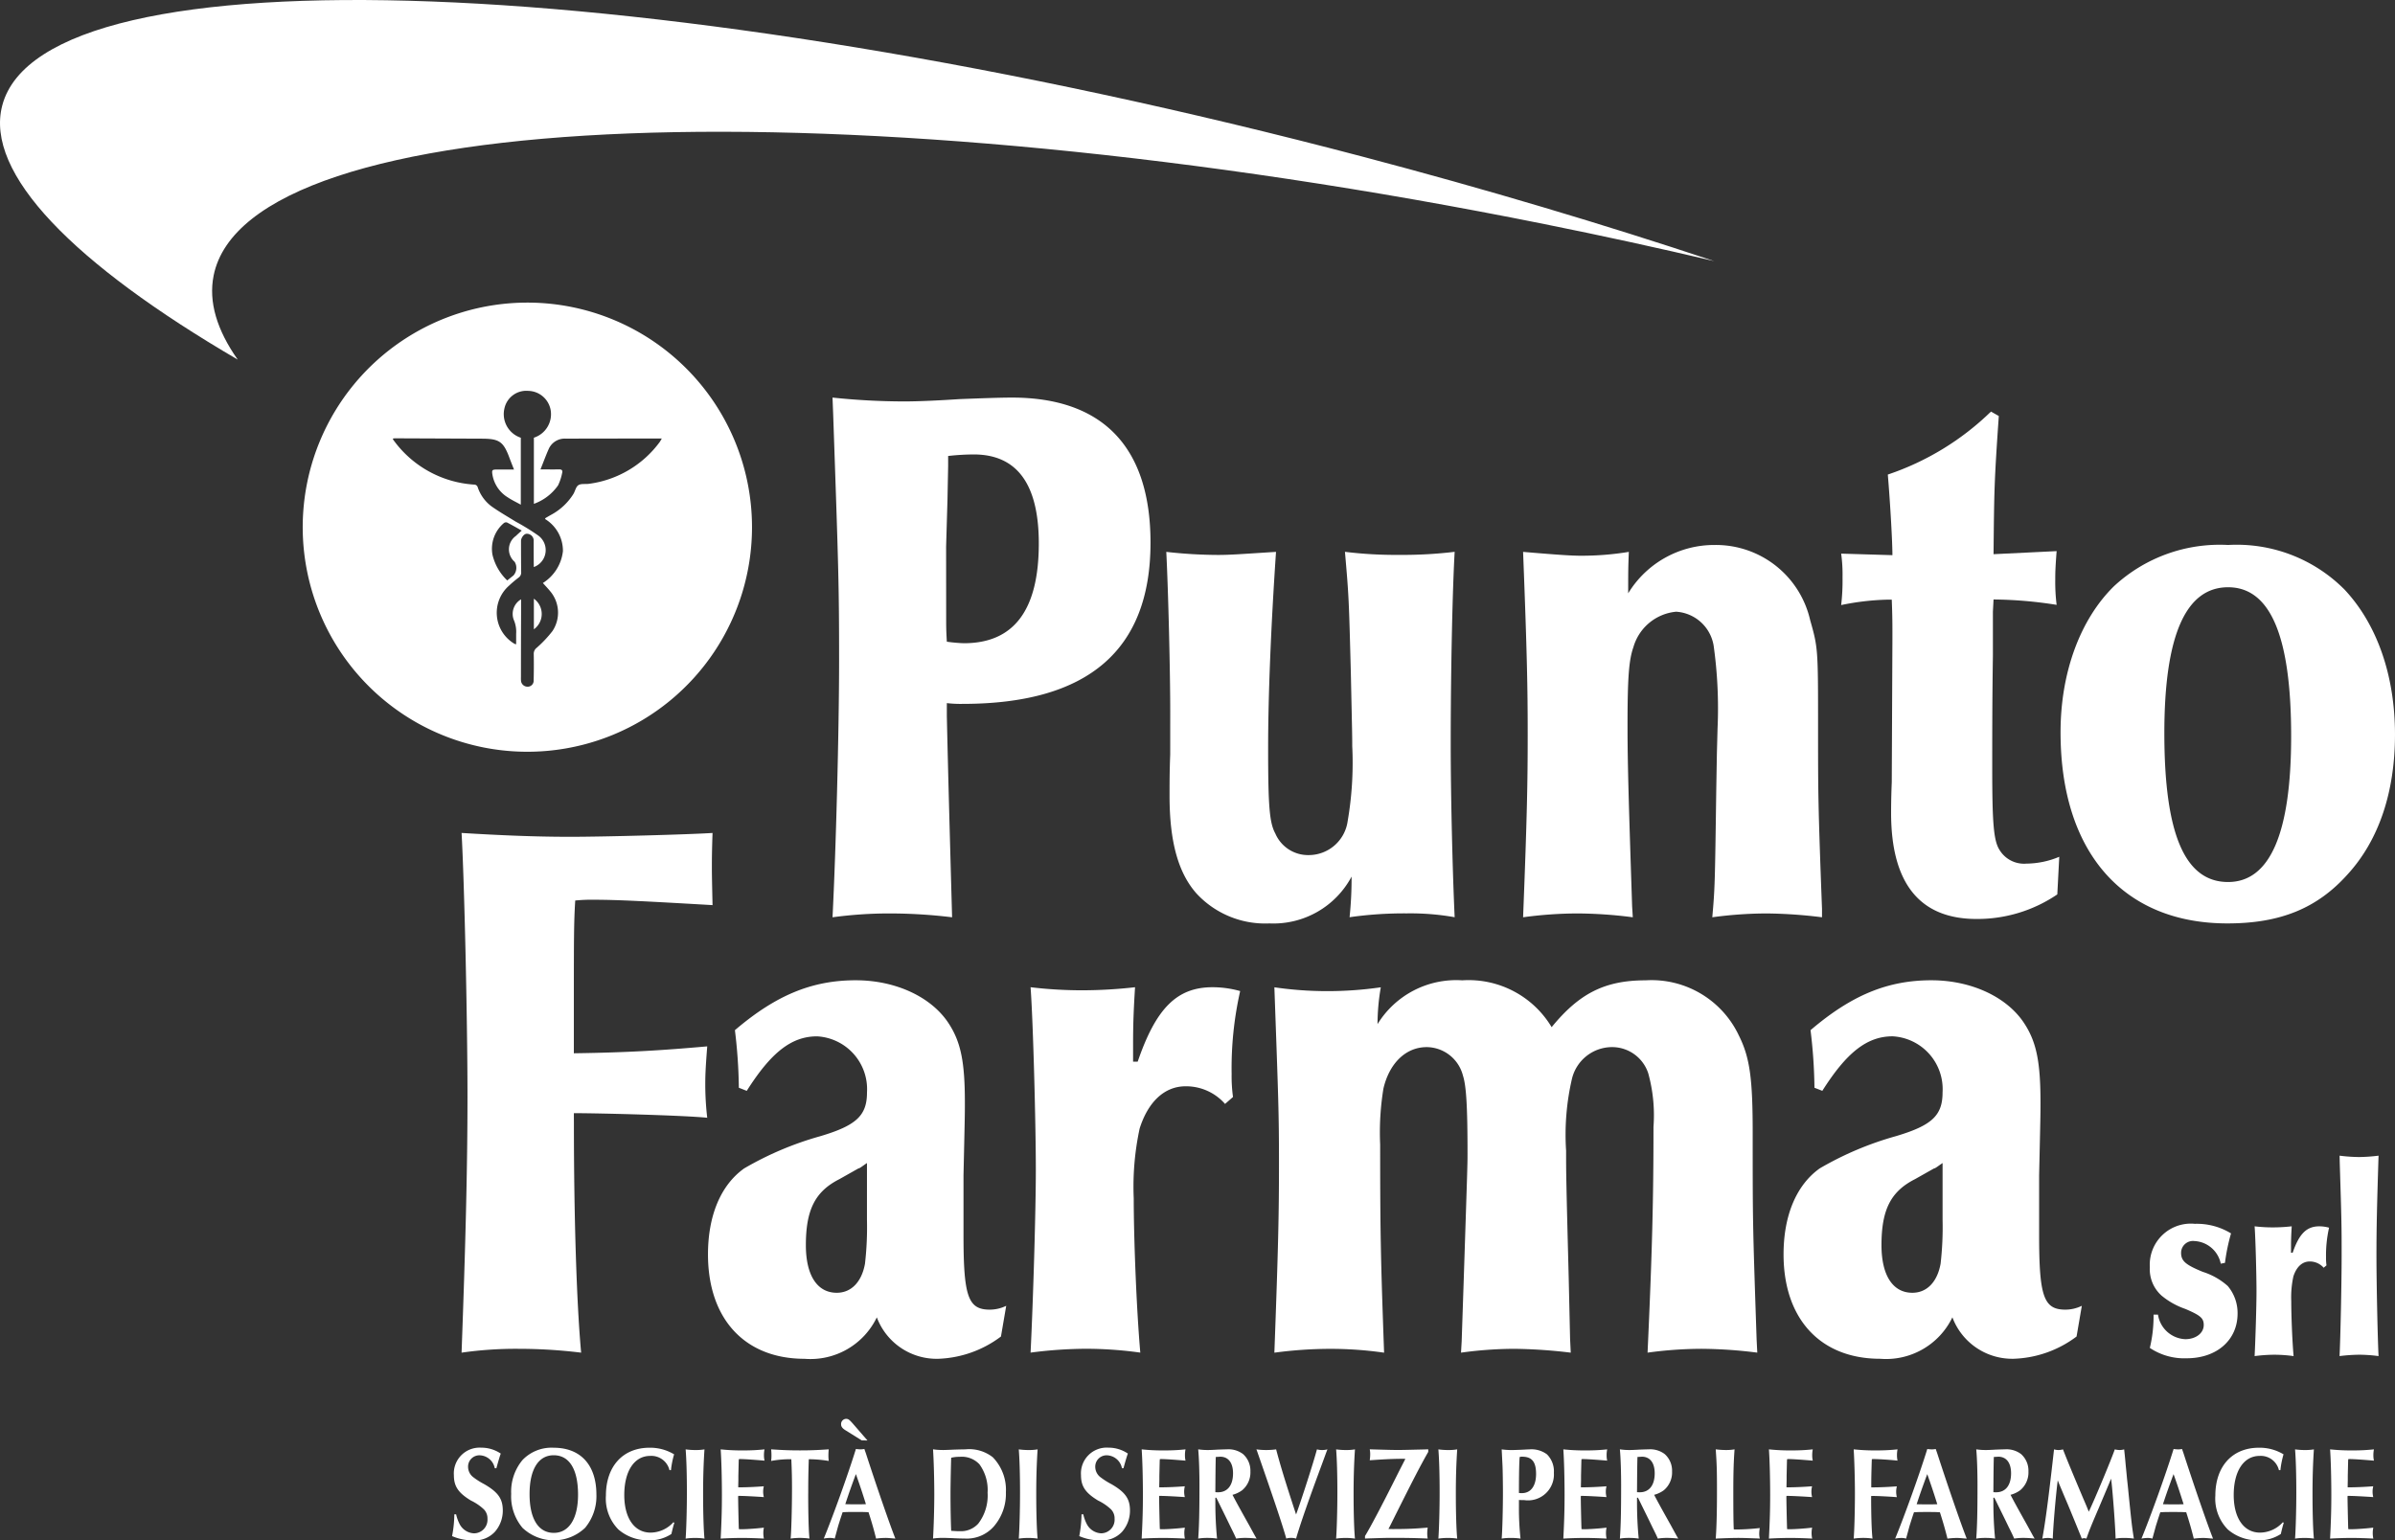
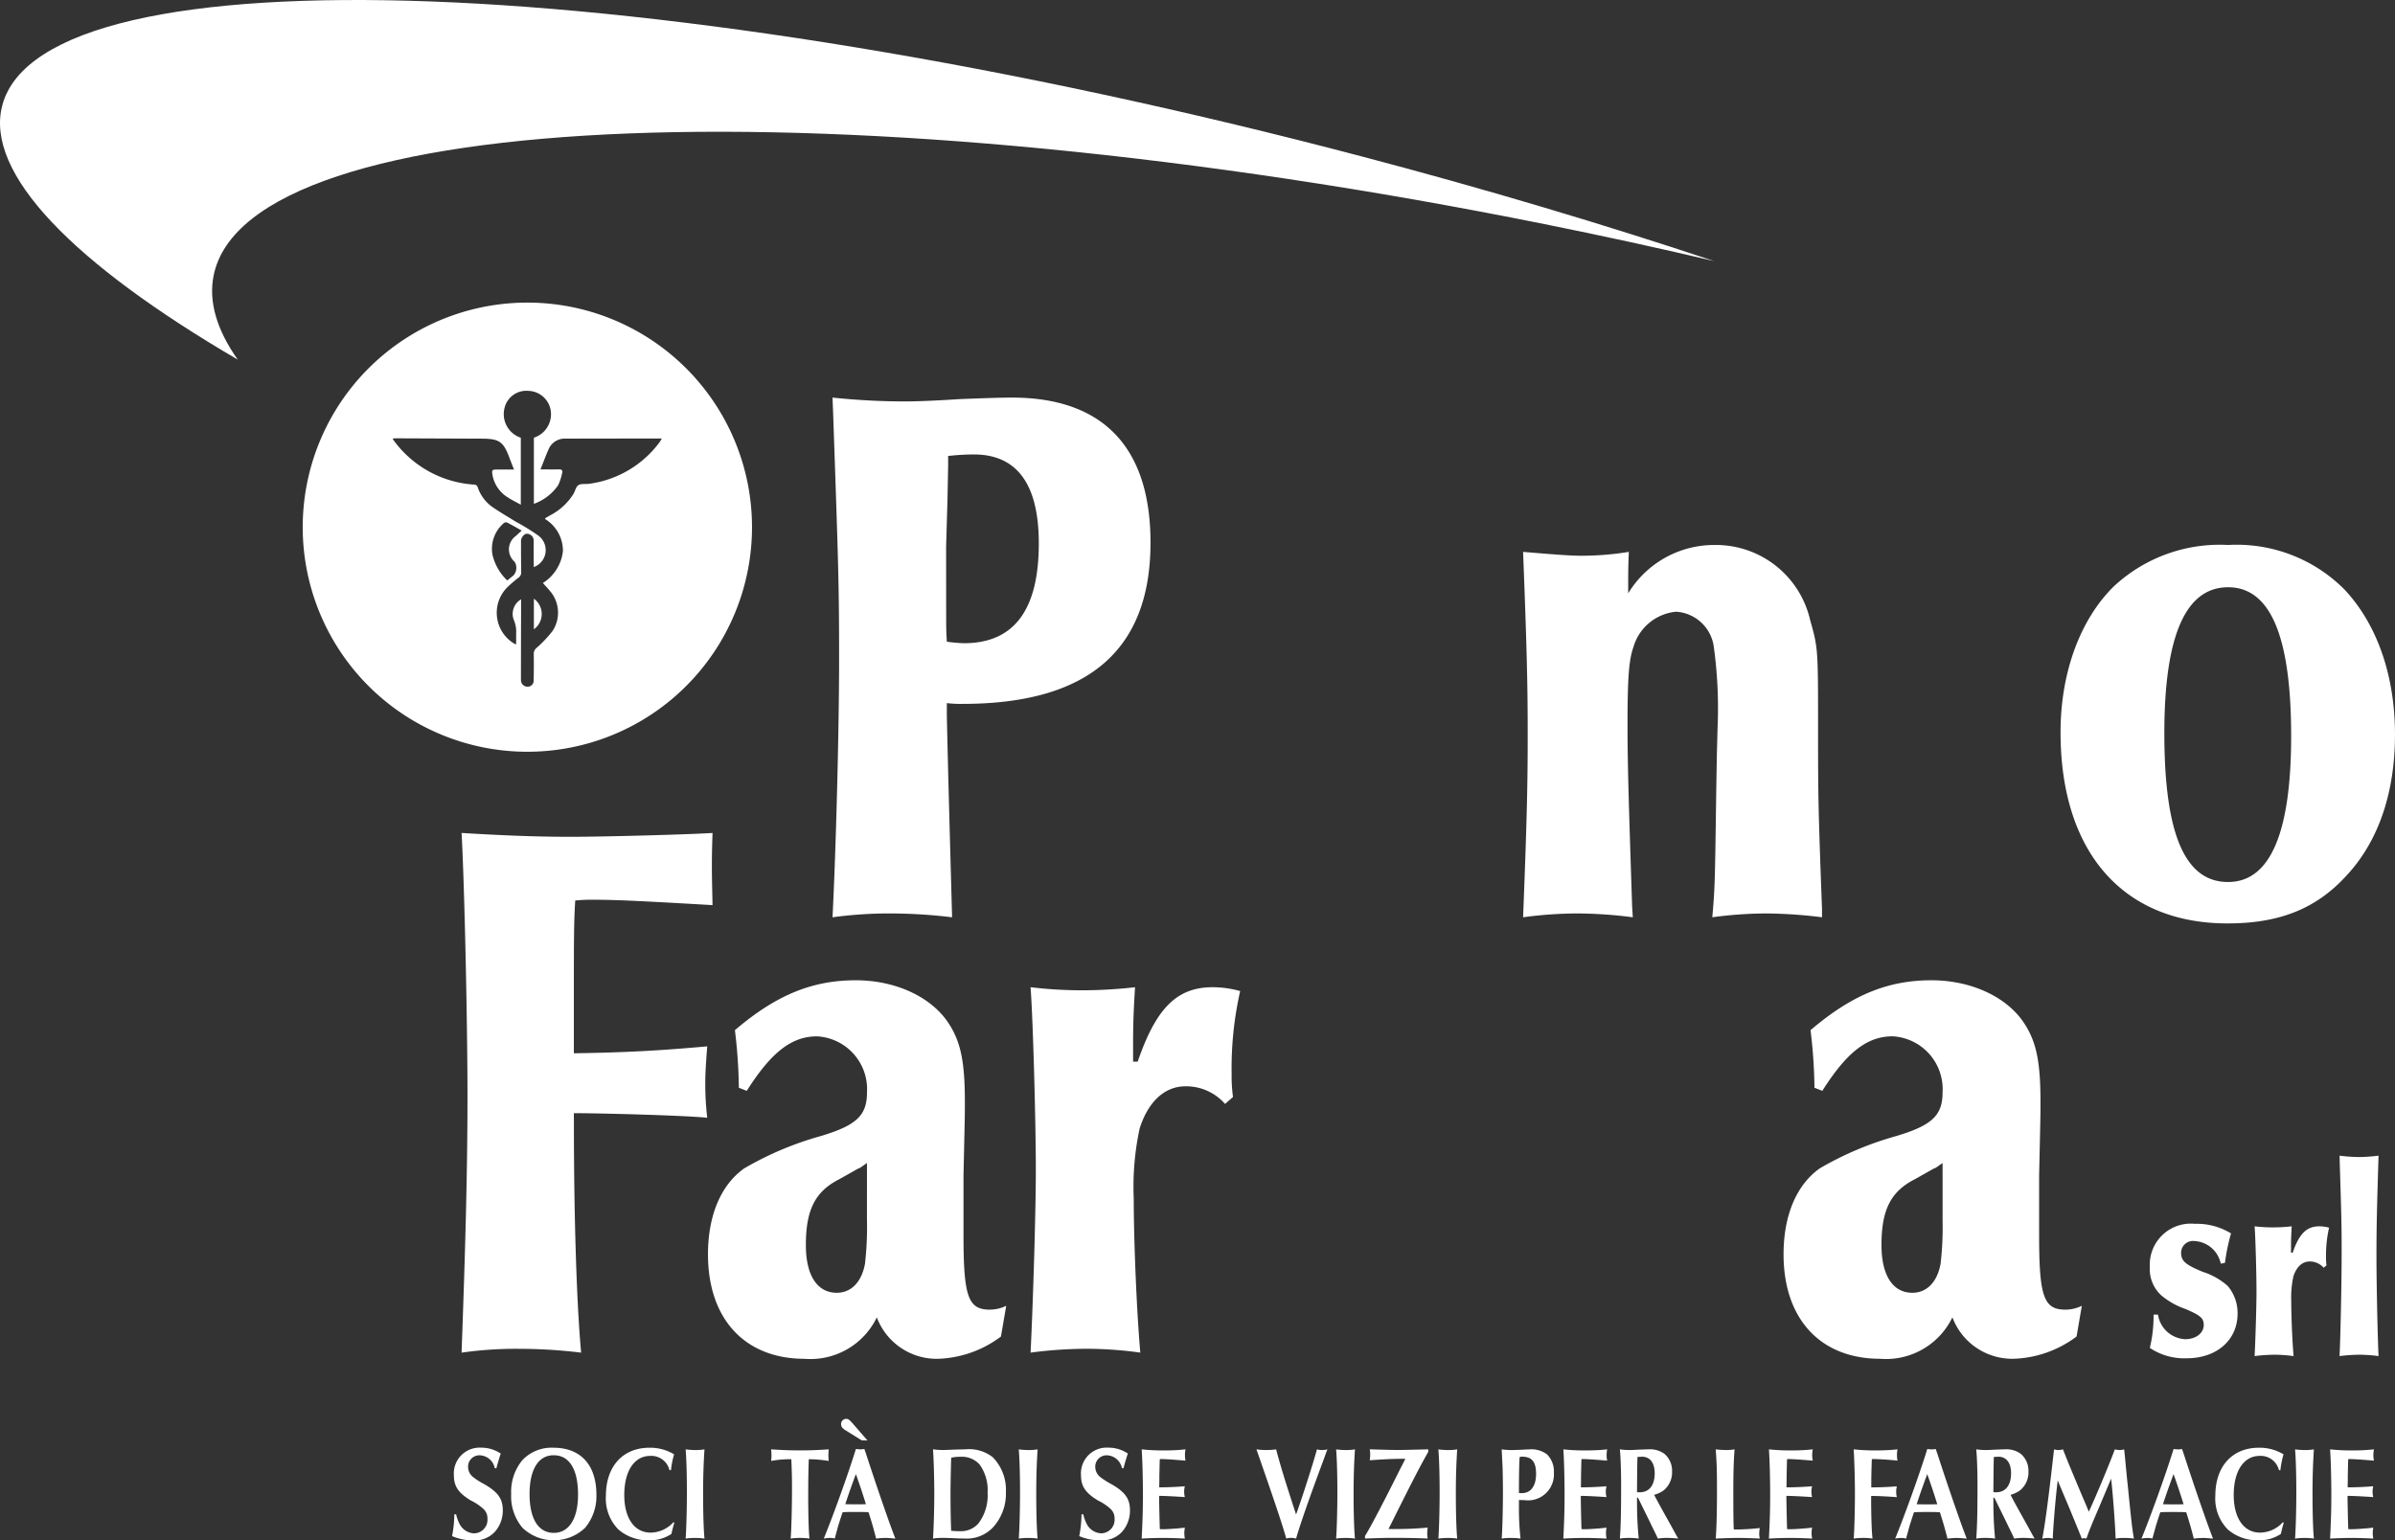
<svg xmlns="http://www.w3.org/2000/svg" id="Raggruppa_2451" data-name="Raggruppa 2451" width="174.9" height="112.518" viewBox="0 0 174.9 112.518">
  <rect x="0" y="0" width="174.9" height="112.518" fill="#333333" stroke="none" />
  <defs>
    <clipPath id="clip-path">
      <rect id="Rettangolo_668" data-name="Rettangolo 668" width="174.9" height="112.518" fill="none" />
    </clipPath>
  </defs>
  <g id="Raggruppa_2104" data-name="Raggruppa 2104" clip-path="url(#clip-path)">
    <path id="Tracciato_4790" data-name="Tracciato 4790" d="M92.412,44.146a50.689,50.689,0,0,0,5.23.281c.96,0,2.351-.057,4.031-.169,1.439-.055,2.927-.112,3.838-.112,6.67,0,10.124,3.645,10.124,10.6,0,7.85-4.558,11.775-13.723,11.775a8.625,8.625,0,0,1-1.151-.056v.953c.1,4.542.24,9.477.384,14.692a37.875,37.875,0,0,0-4.51-.281,30.78,30.78,0,0,0-4.222.281c.239-4.655.48-13.458.48-18.785,0-5.5-.048-6.841-.432-17.944Zm8.3,15.925c0,.953,0,1.009.048,1.907a11.078,11.078,0,0,0,1.247.112c3.647,0,5.47-2.412,5.47-7.29,0-4.318-1.583-6.5-4.75-6.5a17.137,17.137,0,0,0-1.871.112v.729l-.048,2.468-.1,3.42Z" transform="translate(-31.616 -15.103)" fill="#fff" />
-     <path id="Tracciato_4791" data-name="Tracciato 4791" d="M129.751,72.943c0-2.916-.144-8.86-.288-11.664a34.611,34.611,0,0,0,3.743.224c.959,0,1.584-.056,4.27-.224-.384,5.664-.576,10.654-.576,14.355,0,4.262.1,5.439.528,6.224a2.6,2.6,0,0,0,2.447,1.57,2.87,2.87,0,0,0,2.831-2.467,25.145,25.145,0,0,0,.336-5.5c0-.672,0-.672-.1-5.27-.144-5.5-.144-5.608-.432-8.916a30.578,30.578,0,0,0,3.982.224,31.815,31.815,0,0,0,4.03-.224c-.144,2.467-.288,8.243-.288,14.075,0,3.926.143,9.533.288,12.617a18.446,18.446,0,0,0-3.5-.28,28.07,28.07,0,0,0-4.174.28A27.536,27.536,0,0,0,142.994,85a6.468,6.468,0,0,1-6,3.42,6.828,6.828,0,0,1-5.326-2.187c-1.343-1.514-1.967-3.813-1.967-7.122,0-.9,0-1.795.048-3.028Z" transform="translate(-44.292 -20.965)" fill="#fff" />
    <path id="Tracciato_4792" data-name="Tracciato 4792" d="M177.08,87.708a32.444,32.444,0,0,0-4.078-.28,29.993,29.993,0,0,0-3.934.28c.288-7.29.336-9.925.336-13.346,0-3.365-.048-5.944-.336-13.346,2.639.224,3.55.281,4.222.281a21.2,21.2,0,0,0,3.5-.281c-.047,1.178-.047,1.4-.047,3.028a7.354,7.354,0,0,1,6.333-3.532,7.061,7.061,0,0,1,6.957,5.495c.576,2.019.576,2.132.576,7.851,0,4.71,0,5.607.288,13.233v.617a34.764,34.764,0,0,0-4.078-.28,30,30,0,0,0-3.934.28c.192-2.187.192-2.412.288-9.2l.047-2.748.049-1.85a32.83,32.83,0,0,0-.288-6.056,2.964,2.964,0,0,0-2.735-2.467,3.594,3.594,0,0,0-3.119,2.58c-.336.953-.432,2.243-.432,5.776,0,2.86.1,6,.336,13.178Z" transform="translate(-57.841 -20.702)" fill="#fff" />
-     <path id="Tracciato_4793" data-name="Tracciato 4793" d="M215.885,46.017c-.336,4.879-.336,5.328-.384,10.094l4.607-.224c-.1,1.289-.1,1.682-.1,2.074a13.477,13.477,0,0,0,.1,1.851,30.782,30.782,0,0,0-4.607-.393l-.047.9v3.2c-.049,3.309-.049,6.056-.049,8.187,0,4.037.1,5.327.528,6a2.092,2.092,0,0,0,1.967,1.009,6.314,6.314,0,0,0,2.4-.5l-.143,2.748a10.379,10.379,0,0,1-5.9,1.795c-4.126,0-6.237-2.58-6.237-7.739,0-.224,0-1.122.048-2.243l.048-10.542c0-1.065,0-1.57-.048-2.8h-.384a18.645,18.645,0,0,0-3.311.393,15.437,15.437,0,0,0,.1-2.019,11.251,11.251,0,0,0-.1-1.738l3.743.112c0-.9-.144-3.589-.336-5.888a19.885,19.885,0,0,0,7.533-4.6Z" transform="translate(-69.918 -15.628)" fill="#fff" />
    <path id="Tracciato_4794" data-name="Tracciato 4794" d="M249.409,63.708c2.4,2.523,3.743,6.28,3.743,10.654,0,4.149-1.151,7.682-3.455,10.206-2.207,2.466-4.894,3.589-8.781,3.589-7.629,0-12.187-5.216-12.187-13.963,0-4.374,1.439-8.243,3.886-10.654a11.344,11.344,0,0,1,8.349-3.028,11.094,11.094,0,0,1,8.445,3.2m-13.1,10.542c0,7.346,1.487,10.878,4.654,10.878,3.071,0,4.606-3.588,4.606-10.654,0-7.346-1.536-10.878-4.606-10.878-3.118,0-4.654,3.589-4.654,10.654" transform="translate(-78.253 -20.702)" fill="#fff" />
    <path id="Tracciato_4795" data-name="Tracciato 4795" d="M59.44,113.685c0,6.729.192,13.121.528,16.767a37.468,37.468,0,0,0-4.558-.28,27.971,27.971,0,0,0-4.174.28c.287-7.795.432-13.514.432-18.673,0-5.776-.239-15.981-.432-19.29,2.783.168,5.326.281,7.916.281,2.543,0,8.685-.168,10.412-.281-.048,1.4-.048,1.907-.048,2.524,0,.392,0,.617.048,2.747-4.846-.28-6.957-.392-8.637-.392a11.983,11.983,0,0,0-1.391.056c-.1,1.682-.1,2.635-.1,8.243v2.916c4.078-.057,6.574-.224,9.74-.505-.143,1.851-.143,2.243-.143,2.916a21.505,21.505,0,0,0,.143,2.3c-1.535-.168-7.773-.336-9.74-.336Z" transform="translate(-17.529 -31.642)" fill="#fff" />
    <path id="Tracciato_4796" data-name="Tracciato 4796" d="M80.842,116.7a37.544,37.544,0,0,0-.287-4.206c3.022-2.58,5.661-3.645,8.828-3.645,2.927,0,5.566,1.234,6.814,3.2.863,1.346,1.151,2.8,1.151,5.72,0,.9,0,.9-.1,5.327v4.374c0,4.486.336,5.439,1.919,5.439a2.734,2.734,0,0,0,1.2-.28l-.384,2.243A8.06,8.06,0,0,1,95.38,136.5a4.667,4.667,0,0,1-4.462-3.028,5.375,5.375,0,0,1-5.278,3.028c-4.366,0-7.052-2.916-7.052-7.626,0-2.8.911-5.047,2.639-6.28a23.621,23.621,0,0,1,5.566-2.356c2.639-.785,3.407-1.513,3.407-3.2a3.864,3.864,0,0,0-3.647-4.093c-1.871,0-3.358,1.178-5.134,3.982Zm9.356,5.5c-.336.224-.528.393-.624.393l-1.391.785c-1.776.9-2.447,2.243-2.447,4.822,0,2.187.816,3.477,2.255,3.477,1.056,0,1.823-.785,2.063-2.131a23.38,23.38,0,0,0,.144-3.2Z" transform="translate(-26.886 -37.241)" fill="#fff" />
    <path id="Tracciato_4797" data-name="Tracciato 4797" d="M128.6,118.145a3.787,3.787,0,0,0-2.879-1.289c-1.535,0-2.735,1.121-3.358,3.084a20.2,20.2,0,0,0-.432,5.1c0,2.8.191,7.962.48,11.271a29.037,29.037,0,0,0-3.983-.281,32.259,32.259,0,0,0-4.03.281c.192-3.87.384-10.43.384-13.346,0-3.2-.192-10.766-.384-13.345a31.666,31.666,0,0,0,3.743.224,34.556,34.556,0,0,0,3.886-.224c-.1,1.626-.143,2.635-.143,4.149v1.29h.336c1.343-3.926,2.879-5.439,5.47-5.439a7.488,7.488,0,0,1,2.014.28,25.555,25.555,0,0,0-.623,6.056,10.993,10.993,0,0,0,.1,1.682Z" transform="translate(-39.138 -37.504)" fill="#fff" />
-     <path id="Tracciato_4798" data-name="Tracciato 4798" d="M155.276,131.06c.288-8.8.288-8.8.288-9.533,0-3.589-.1-4.991-.336-5.72a2.758,2.758,0,0,0-2.639-2.075c-1.535,0-2.734,1.178-3.166,3.028a19.892,19.892,0,0,0-.239,4.093c0,6.617.047,8.468.287,15.2a27.576,27.576,0,0,0-3.934-.28,30.868,30.868,0,0,0-4.078.28c.288-7.795.336-10.15.336-13.85s-.047-4.767-.336-12.841a26.619,26.619,0,0,0,3.887.28,27.06,27.06,0,0,0,3.885-.28,15.875,15.875,0,0,0-.239,2.691,6.745,6.745,0,0,1,6.189-3.2,7.065,7.065,0,0,1,6.526,3.421c2.016-2.467,3.886-3.421,6.861-3.421a7.046,7.046,0,0,1,6.814,4.037c.815,1.627,1.007,3.2,1.007,7.122,0,6.561,0,6.561.287,15.085l.048.953a33.563,33.563,0,0,0-4.078-.28,29.494,29.494,0,0,0-3.934.28c.336-7.346.432-11.159.432-16.487a11.514,11.514,0,0,0-.384-3.925,2.779,2.779,0,0,0-2.639-1.907,3.019,3.019,0,0,0-2.927,2.3,18.051,18.051,0,0,0-.431,5.272c0,1.682,0,1.906.191,9.308l.1,4.43.048,1.01a37.4,37.4,0,0,0-4.126-.28,28.87,28.87,0,0,0-3.887.28l.048-.841Z" transform="translate(-48.395 -37.241)" fill="#fff" />
    <path id="Tracciato_4799" data-name="Tracciato 4799" d="M200.239,116.7a37.536,37.536,0,0,0-.287-4.206c3.022-2.58,5.661-3.645,8.828-3.645,2.927,0,5.566,1.234,6.814,3.2.863,1.346,1.151,2.8,1.151,5.72,0,.9,0,.9-.1,5.327v4.374c0,4.486.336,5.439,1.919,5.439a2.734,2.734,0,0,0,1.2-.28l-.384,2.243a8.06,8.06,0,0,1-4.606,1.626,4.667,4.667,0,0,1-4.462-3.028,5.375,5.375,0,0,1-5.278,3.028c-4.366,0-7.052-2.916-7.052-7.626,0-2.8.911-5.047,2.639-6.28a23.622,23.622,0,0,1,5.566-2.356c2.639-.785,3.407-1.513,3.407-3.2a3.864,3.864,0,0,0-3.647-4.093c-1.871,0-3.358,1.178-5.134,3.982Zm9.356,5.5c-.336.224-.528.393-.624.393l-1.391.785c-1.776.9-2.447,2.243-2.447,4.822,0,2.187.816,3.477,2.255,3.477,1.056,0,1.823-.785,2.063-2.131a23.383,23.383,0,0,0,.144-3.2Z" transform="translate(-67.734 -37.241)" fill="#fff" />
    <path id="Tracciato_4800" data-name="Tracciato 4800" d="M239.235,142.524a2.107,2.107,0,0,0,1.994,1.793c.767,0,1.347-.438,1.347-1.036,0-.5-.239-.7-1.347-1.175a5.5,5.5,0,0,1-1.738-.976,2.582,2.582,0,0,1-.852-2.072,3,3,0,0,1,3.289-3.168,4.78,4.78,0,0,1,2.641.7,14.4,14.4,0,0,0-.443,2.151l-.307.061a2.069,2.069,0,0,0-1.926-1.654.868.868,0,0,0-.971.857c0,.6.324.876,1.585,1.394a5.007,5.007,0,0,1,1.824,1.035,3.068,3.068,0,0,1,.716,2.012c0,1.932-1.517,3.266-3.715,3.266a4.518,4.518,0,0,1-2.693-.757,9.884,9.884,0,0,0,.272-2.172v-.259Z" transform="translate(-81.643 -46.491)" fill="#fff" />
    <path id="Tracciato_4801" data-name="Tracciato 4801" d="M255.313,139.192a1.344,1.344,0,0,0-1.022-.458c-.545,0-.972.4-1.193,1.1a7.192,7.192,0,0,0-.153,1.812c0,1,.068,2.829.17,4a10.36,10.36,0,0,0-1.414-.1,11.5,11.5,0,0,0-1.432.1c.068-1.374.137-3.7.137-4.741,0-1.135-.068-3.824-.137-4.74a11.323,11.323,0,0,0,1.33.079,12.347,12.347,0,0,0,1.38-.079c-.034.578-.051.936-.051,1.474v.459h.119c.477-1.395,1.022-1.932,1.943-1.932a2.635,2.635,0,0,1,.716.1,9.078,9.078,0,0,0-.222,2.151,3.866,3.866,0,0,0,.034.6Z" transform="translate(-85.621 -46.584)" fill="#fff" />
    <path id="Tracciato_4802" data-name="Tracciato 4802" d="M259.7,128.322a12.118,12.118,0,0,0,1.414.1,12.572,12.572,0,0,0,1.432-.1c-.119,3.765-.153,5.318-.153,7.33,0,1.912.086,6.016.153,7.31a11.24,11.24,0,0,0-1.4-.1,12.581,12.581,0,0,0-1.449.1c.068-1.314.153-5.358.153-7.31,0-2.091,0-2.45-.136-6.732Z" transform="translate(-88.847 -43.901)" fill="#fff" />
    <path id="Tracciato_4803" data-name="Tracciato 4803" d="M15.6,20.13c2.49-12.376,46.009-14.058,97.2-3.757q6.32,1.272,12.382,2.7c-8.087-2.694-16.7-5.265-25.68-7.631C47.693-2.207,3.217-3.882.166,7.7-1.143,12.67,5.39,19.273,17.361,26.27c-1.52-2.157-2.146-4.221-1.76-6.141" transform="translate(0 0)" fill="#fff" />
    <path id="Tracciato_4804" data-name="Tracciato 4804" d="M59.261,66.475v2.237a1.378,1.378,0,0,0,0-2.237" transform="translate(-20.274 -22.742)" fill="#fff" />
    <path id="Tracciato_4805" data-name="Tracciato 4805" d="M50.008,33.6A16.405,16.405,0,1,0,66.413,50a16.405,16.405,0,0,0-16.4-16.4M48.3,49.7a.251.251,0,0,1,.226-.036c.349.18.69.377,1.071.588-.161.147-.3.268-.428.393a1.2,1.2,0,0,0-.091,1.889.843.843,0,0,1-.082.994c-.148.121-.3.24-.458.368a3.8,3.8,0,0,1-1.078-1.877,2.456,2.456,0,0,1,.84-2.32m11.4-5.952a7.653,7.653,0,0,1-5.191,3.089c-.261.039-.575-.029-.774.1-.184.114-.236.429-.365.644a4.36,4.36,0,0,1-1.647,1.532c-.13.074-.26.149-.388.225-.012.007-.016.029-.037.07a2.72,2.72,0,0,1,1.307,2.353,3.169,3.169,0,0,1-1.464,2.324c.194.216.371.4.534.6a2.426,2.426,0,0,1,.168,2.907,8.687,8.687,0,0,1-1.153,1.224.547.547,0,0,0-.216.458c.014.661.007,1.323-.008,1.984a.432.432,0,0,1-.439.4.476.476,0,0,1-.48-.4,2.548,2.548,0,0,1-.007-.317q0-2.289.009-4.578c0-.361,0-.722,0-1.088a1.232,1.232,0,0,0-.534,1.5,2.18,2.18,0,0,1,.174,1.022c0,.246,0,.493,0,.763a.525.525,0,0,1-.137-.044,2.632,2.632,0,0,1-.375-4.244,8.362,8.362,0,0,1,.686-.58.448.448,0,0,0,.193-.4c-.011-.759-.011-1.518-.012-2.276,0-.24.222-.524.408-.528a.5.5,0,0,1,.517.551c0,.591,0,1.182.007,1.772,0,.034,0,.066.005.107a1.316,1.316,0,0,0,.293-2.322,16.263,16.263,0,0,0-1.615-.994c-.59-.364-1.193-.711-1.759-1.11A2.868,2.868,0,0,1,46.387,47.1a.274.274,0,0,0-.282-.207,7.884,7.884,0,0,1-5.9-3.287.272.272,0,0,1-.022-.07.847.847,0,0,1,.141-.023q3.162.013,6.324.026c1.32,0,1.614.208,2.066,1.44.1.262.2.52.32.816-.455,0-.867,0-1.28,0-.312,0-.347.044-.3.357a2.408,2.408,0,0,0,1.132,1.68c.289.194.607.343.943.53V43.471a1.816,1.816,0,0,1-1.194-2.149,1.632,1.632,0,0,1,1.737-1.274,1.7,1.7,0,0,1,1.635,1.391,1.8,1.8,0,0,1-1.223,2.029V48.3a3.661,3.661,0,0,0,1.767-1.351,3.723,3.723,0,0,0,.3-.917c.047-.175-.036-.253-.226-.249-.439.011-.879,0-1.359,0,.209-.517.388-1.011.6-1.488a1.278,1.278,0,0,1,1.261-.757c1.817-.008,3.634-.007,5.451-.01h1.544a2.174,2.174,0,0,1-.126.218" transform="translate(-11.496 -11.495)" fill="#fff" />
    <path id="Tracciato_4806" data-name="Tracciato 4806" d="M53.3,162.245a1.159,1.159,0,0,0-1.086-.943.827.827,0,0,0-.864.847.959.959,0,0,0,.354.732,5.5,5.5,0,0,0,.831.53c1.012.587,1.351,1.069,1.351,1.925a2.34,2.34,0,0,1-.576,1.551,1.982,1.982,0,0,1-1.589.626,3.748,3.748,0,0,1-1.539-.309,8.783,8.783,0,0,0,.164-1.588h.132a2.9,2.9,0,0,0,.247.693,1.244,1.244,0,0,0,1.062.693.992.992,0,0,0,.98-1.059.945.945,0,0,0-.263-.693,3.748,3.748,0,0,0-.947-.645c-.922-.559-1.243-1.039-1.243-1.849a1.882,1.882,0,0,1,2-2.011,2.514,2.514,0,0,1,1.424.433c-.066.164-.164.5-.321,1.068Z" transform="translate(-17.168 -54.993)" fill="#fff" />
    <path id="Tracciato_4807" data-name="Tracciato 4807" d="M62.966,164.171a3.617,3.617,0,0,1-.824,2.426,3.318,3.318,0,0,1-4.576,0,3.58,3.58,0,0,1-.824-2.474,3.619,3.619,0,0,1,.824-2.474,2.93,2.93,0,0,1,2.28-.9c1.967,0,3.12,1.261,3.12,3.427m-4.881-.039c0,1.8.642,2.831,1.77,2.831,1.111,0,1.77-1.04,1.77-2.792,0-1.849-.634-2.878-1.778-2.878-1.12,0-1.762,1.039-1.762,2.839" transform="translate(-19.412 -54.993)" fill="#fff" />
    <path id="Tracciato_4808" data-name="Tracciato 4808" d="M72.255,166.231c-.075.231-.141.5-.215.818a2.866,2.866,0,0,1-1.654.462,3.3,3.3,0,0,1-2.214-.789,3.211,3.211,0,0,1-.914-2.474c0-2.137,1.235-3.5,3.185-3.5a3.389,3.389,0,0,1,1.795.482,6.642,6.642,0,0,0-.23,1.155H71.9a1.361,1.361,0,0,0-1.408-1.039c-1.161,0-1.893,1.107-1.893,2.859,0,1.685.741,2.744,1.918,2.744a2.265,2.265,0,0,0,1.671-.761Z" transform="translate(-23.01 -54.993)" fill="#fff" />
    <path id="Tracciato_4809" data-name="Tracciato 4809" d="M76.842,160.982a3.758,3.758,0,0,0,.642-.048c-.066.992-.1,2-.1,3.254,0,1.435.041,2.686.1,3.264a4.569,4.569,0,0,0-.684-.048,4.9,4.9,0,0,0-.691.048c.049-.674.091-2.109.091-3.351,0-1.386-.033-2.426-.091-3.167a5.3,5.3,0,0,0,.733.048" transform="translate(-26.038 -55.058)" fill="#fff" />
-     <path id="Tracciato_4810" data-name="Tracciato 4810" d="M81.294,165.622c.016.674.025,1.049.033,1.136a1.575,1.575,0,0,0,.181.009c.4,0,1.186-.058,1.647-.116a1.749,1.749,0,0,0-.041.386,1.992,1.992,0,0,0,.041.414c-.5-.029-1.243-.048-1.556-.048-.469,0-1.144.019-1.6.048.066-1.319.09-2.128.09-3.186,0-1.194-.033-2.522-.09-3.332a14.653,14.653,0,0,0,1.671.077,13.972,13.972,0,0,0,1.531-.077,2.024,2.024,0,0,0-.041.424,1.738,1.738,0,0,0,.041.4c-.659-.058-1.449-.116-1.77-.116a.641.641,0,0,0-.107.01l-.008.125-.016.693-.009.394v.318l-.009.4v.126c.593,0,1.243-.029,1.869-.078a1.606,1.606,0,0,0,0,.79c-.568-.039-1.441-.087-1.77-.087h-.1a.972.972,0,0,0-.008.115l.008.549Z" transform="translate(-27.37 -55.058)" fill="#fff" />
    <path id="Tracciato_4811" data-name="Tracciato 4811" d="M88.306,164.149c0,1.522.033,2.744.091,3.3a5.625,5.625,0,0,0-.7-.049,5.211,5.211,0,0,0-.675.049c.05-.434.1-2.2.1-3.678,0-.722-.008-1.165-.049-2.118a7.632,7.632,0,0,0-1.474.125,3.288,3.288,0,0,0,.024-.394,4.054,4.054,0,0,0-.024-.453c.872.058,1.366.077,2.107.077s1.226-.019,2.1-.077a4.056,4.056,0,0,0-.024.453,3.169,3.169,0,0,0,.024.394,9.384,9.384,0,0,0-1.457-.125c-.033.992-.041,1.657-.041,2.493" transform="translate(-29.285 -55.058)" fill="#fff" />
    <path id="Tracciato_4812" data-name="Tracciato 4812" d="M94.514,160.051c.832,2.56,1.762,5.247,2.157,6.238-.477-.038-.568-.048-.724-.048a5.811,5.811,0,0,0-.683.048c-.157-.635-.313-1.184-.552-1.925-.32-.02-.534-.02-.938-.02-.436,0-.609,0-.955.02-.173.51-.264.809-.321.991-.025.087-.116.424-.255.934a1.187,1.187,0,0,0-.347-.048,2.449,2.449,0,0,0-.453.048c.659-1.6,1.778-4.7,2.346-6.546a2.767,2.767,0,0,0,.337.028,1.674,1.674,0,0,0,.28-.028Zm-.3-.934-1.186-.741c-.222-.135-.321-.27-.321-.434a.381.381,0,0,1,.355-.4c.172,0,.247.057.511.357l1.061,1.222Zm-1.2,4.659c.37.01.509.01.807.01s.412,0,.7-.01c-.28-.9-.452-1.406-.733-2.2-.33.886-.559,1.54-.773,2.2" transform="translate(-31.285 -53.897)" fill="#fff" />
    <path id="Tracciato_4813" data-name="Tracciato 4813" d="M104.274,160.981c.115,0,.411-.009.823-.029.3-.009.618-.019.823-.019a2.791,2.791,0,0,1,2.017.578,3.411,3.411,0,0,1,.955,2.551,3.648,3.648,0,0,1-.881,2.5,2.629,2.629,0,0,1-2.132.885c-.206,0-.552-.009-.9-.029-.272-.009-.511-.019-.667-.019a4.832,4.832,0,0,0-.741.048c.049-.837.091-2.166.091-3.206,0-1.078-.033-2.387-.091-3.312a4.24,4.24,0,0,0,.7.048m1.21,5.931a1.709,1.709,0,0,0,1.391-.549,3.372,3.372,0,0,0,.683-2.262,3.185,3.185,0,0,0-.593-2.07,1.754,1.754,0,0,0-1.449-.549,2.434,2.434,0,0,0-.617.068c-.017.462-.049,1.934-.049,2.637,0,.915.016,1.945.049,2.7.3.019.428.029.584.029" transform="translate(-35.434 -55.058)" fill="#fff" />
    <path id="Tracciato_4814" data-name="Tracciato 4814" d="M113.821,160.982a3.758,3.758,0,0,0,.642-.048c-.066.992-.1,2-.1,3.254,0,1.435.041,2.686.1,3.264a4.569,4.569,0,0,0-.684-.048,4.9,4.9,0,0,0-.691.048c.049-.674.091-2.109.091-3.351,0-1.386-.033-2.426-.091-3.167a5.3,5.3,0,0,0,.733.048" transform="translate(-38.689 -55.058)" fill="#fff" />
    <path id="Tracciato_4815" data-name="Tracciato 4815" d="M122.918,162.245a1.159,1.159,0,0,0-1.086-.943.827.827,0,0,0-.864.847.959.959,0,0,0,.354.732,5.5,5.5,0,0,0,.831.53c1.012.587,1.351,1.069,1.351,1.925a2.34,2.34,0,0,1-.576,1.551,1.982,1.982,0,0,1-1.589.626,3.748,3.748,0,0,1-1.539-.309,8.784,8.784,0,0,0,.164-1.588h.132a2.9,2.9,0,0,0,.247.693A1.244,1.244,0,0,0,121.4,167a.992.992,0,0,0,.98-1.059.945.945,0,0,0-.263-.693,3.748,3.748,0,0,0-.947-.645c-.922-.559-1.243-1.039-1.243-1.849a1.882,1.882,0,0,1,2-2.011,2.514,2.514,0,0,1,1.424.433c-.066.164-.164.5-.321,1.068Z" transform="translate(-40.985 -54.993)" fill="#fff" />
    <path id="Tracciato_4816" data-name="Tracciato 4816" d="M128.026,165.622c.016.674.025,1.049.033,1.136a1.575,1.575,0,0,0,.181.009c.4,0,1.186-.058,1.647-.116a1.748,1.748,0,0,0-.041.386,1.991,1.991,0,0,0,.041.414c-.5-.029-1.243-.048-1.556-.048-.469,0-1.144.019-1.6.048.066-1.319.09-2.128.09-3.186,0-1.194-.033-2.522-.09-3.332a14.653,14.653,0,0,0,1.671.077,13.971,13.971,0,0,0,1.531-.077,2.024,2.024,0,0,0-.041.424,1.738,1.738,0,0,0,.041.4c-.659-.058-1.449-.116-1.77-.116a.641.641,0,0,0-.107.01l-.008.125-.016.693-.009.394v.318l-.009.4v.126c.593,0,1.243-.029,1.869-.078a1.606,1.606,0,0,0,0,.79c-.568-.039-1.441-.087-1.77-.087h-.1a.973.973,0,0,0-.008.115l.008.549Z" transform="translate(-43.358 -55.058)" fill="#fff" />
-     <path id="Tracciato_4817" data-name="Tracciato 4817" d="M134.256,164.467v.317c0,.934.041,1.8.124,2.667a4.644,4.644,0,0,0-.716-.049,3.823,3.823,0,0,0-.659.049c.066-.905.091-1.9.091-3.9,0-.991-.033-2.012-.091-2.619a4.739,4.739,0,0,0,.724.049c.14,0,.387-.01.684-.029.28-.01.518-.02.675-.02a1.755,1.755,0,0,1,1.193.347,1.624,1.624,0,0,1,.535,1.27,1.692,1.692,0,0,1-.6,1.368,2.082,2.082,0,0,1-.708.336c.239.462.453.857,1.235,2.253l.4.732.124.212a7.74,7.74,0,0,0-.815-.049,4.328,4.328,0,0,0-.675.049c-.107-.241-.149-.337-.4-.838-.222-.462-.453-.934-.683-1.4s-.264-.549-.37-.751Zm.206-.4c.683,0,1.086-.51,1.086-1.385,0-.77-.345-1.213-.938-1.213,0,0-.107.009-.321.019-.016.395-.024,1.309-.033,2.57a1.686,1.686,0,0,0,.206.01" transform="translate(-45.503 -55.058)" fill="#fff" />
    <path id="Tracciato_4818" data-name="Tracciato 4818" d="M139.465,160.933a5.138,5.138,0,0,0,.716.048,5.233,5.233,0,0,0,.724-.048c.3,1.137.659,2.33,1.457,4.756.362-.972,1.317-3.947,1.523-4.756a1.358,1.358,0,0,0,.387.048,1.377,1.377,0,0,0,.379-.048l-.074.193-.321.876c-.955,2.57-1.638,4.534-1.893,5.449A1.181,1.181,0,0,0,142,167.4a1.163,1.163,0,0,0-.354.048c-.272-.982-.93-2.936-2.132-6.383Z" transform="translate(-47.713 -55.058)" fill="#fff" />
    <path id="Tracciato_4819" data-name="Tracciato 4819" d="M149.048,160.982a3.757,3.757,0,0,0,.642-.048c-.066.992-.1,2-.1,3.254,0,1.435.041,2.686.1,3.264a4.566,4.566,0,0,0-.683-.048,4.9,4.9,0,0,0-.692.048c.049-.674.091-2.109.091-3.351,0-1.386-.033-2.426-.091-3.167a5.3,5.3,0,0,0,.733.048" transform="translate(-50.741 -55.058)" fill="#fff" />
    <path id="Tracciato_4820" data-name="Tracciato 4820" d="M156.139,161.117c-.576,1.011-1.078,1.984-2.387,4.6l-.412.828-.107.2c.164.009.239.009.346.009,1.02,0,1.638-.029,2.519-.106a2.924,2.924,0,0,0-.033.424,2.113,2.113,0,0,0,.033.375c-.955-.039-1.581-.048-2.528-.048-.518,0-.518,0-1.778.038l-.272.01v-.183c.37-.6,1.193-2.157,2.091-3.947l.387-.77.379-.741.09-.174a1.312,1.312,0,0,0-.164-.01c-.659,0-1.326.029-2.437.107a3.17,3.17,0,0,0,.034-.443,1.852,1.852,0,0,0-.034-.357l.255.009c1.416.039,1.457.039,1.819.039.305,0,.33,0,1.951-.039l.247-.009Z" transform="translate(-51.838 -55.058)" fill="#fff" />
    <path id="Tracciato_4821" data-name="Tracciato 4821" d="M160.4,160.982a3.757,3.757,0,0,0,.642-.048c-.066.992-.1,2-.1,3.254,0,1.435.041,2.686.1,3.264a4.569,4.569,0,0,0-.684-.048,4.9,4.9,0,0,0-.691.048c.049-.674.091-2.109.091-3.351,0-1.386-.033-2.426-.091-3.167a5.3,5.3,0,0,0,.733.048" transform="translate(-54.626 -55.058)" fill="#fff" />
    <path id="Tracciato_4822" data-name="Tracciato 4822" d="M167.952,165.16a20.314,20.314,0,0,0,.115,2.291,4.936,4.936,0,0,0-.716-.048,3.954,3.954,0,0,0-.659.048c.05-.568.091-2.223.091-3.36,0-.626-.016-1.723-.033-2-.049-.972-.049-.972-.058-1.156a5.586,5.586,0,0,0,.749.048c.14,0,.354-.009.626-.019s.518-.029.634-.029a1.9,1.9,0,0,1,1.292.357,1.74,1.74,0,0,1,.51,1.348,1.893,1.893,0,0,1-2.164,2c-.107,0-.189,0-.387-.01v.53Zm0-1.04a1.953,1.953,0,0,0,.214.01c.65,0,1.037-.52,1.037-1.4s-.3-1.261-1.012-1.261a.617.617,0,0,0-.182.019c-.033.23-.057,1.155-.057,2.512Z" transform="translate(-57.028 -55.058)" fill="#fff" />
    <path id="Tracciato_4823" data-name="Tracciato 4823" d="M174.832,165.622c.016.674.025,1.049.033,1.136a1.575,1.575,0,0,0,.181.009c.4,0,1.186-.058,1.647-.116a1.749,1.749,0,0,0-.041.386,1.992,1.992,0,0,0,.041.414c-.5-.029-1.243-.048-1.556-.048-.469,0-1.144.019-1.6.048.066-1.319.09-2.128.09-3.186,0-1.194-.033-2.522-.09-3.332a14.653,14.653,0,0,0,1.671.077,13.971,13.971,0,0,0,1.531-.077,2.024,2.024,0,0,0-.041.424,1.738,1.738,0,0,0,.041.4c-.659-.058-1.449-.116-1.77-.116a.641.641,0,0,0-.107.01l-.008.125-.016.693-.009.394v.318l-.009.4v.126c.593,0,1.243-.029,1.869-.078a1.607,1.607,0,0,0,0,.79c-.568-.039-1.441-.087-1.77-.087h-.1a.973.973,0,0,0-.008.115l.008.549Z" transform="translate(-59.371 -55.058)" fill="#fff" />
    <path id="Tracciato_4824" data-name="Tracciato 4824" d="M181.063,164.467v.317c0,.934.041,1.8.124,2.667a4.644,4.644,0,0,0-.716-.049,3.823,3.823,0,0,0-.659.049c.066-.905.091-1.9.091-3.9,0-.991-.033-2.012-.091-2.619a4.739,4.739,0,0,0,.724.049c.14,0,.387-.01.684-.029.28-.01.518-.02.675-.02a1.755,1.755,0,0,1,1.193.347,1.624,1.624,0,0,1,.535,1.27,1.692,1.692,0,0,1-.6,1.368,2.082,2.082,0,0,1-.708.336c.239.462.453.857,1.235,2.253l.4.732.124.212a7.739,7.739,0,0,0-.815-.049,4.327,4.327,0,0,0-.675.049c-.107-.241-.149-.337-.4-.838-.222-.462-.453-.934-.683-1.4s-.264-.549-.37-.751Zm.206-.4c.683,0,1.086-.51,1.086-1.385,0-.77-.345-1.213-.938-1.213,0,0-.107.009-.321.019-.016.395-.024,1.309-.033,2.57a1.686,1.686,0,0,0,.206.01" transform="translate(-61.517 -55.058)" fill="#fff" />
    <path id="Tracciato_4825" data-name="Tracciato 4825" d="M193.531,167.441c-1.144-.039-1.21-.039-1.474-.039-.3,0-.971.02-1.605.049.058-.722.091-1.9.091-3.476,0-1.531-.016-1.983-.091-3.043a6.24,6.24,0,0,0,.758.049,3.48,3.48,0,0,0,.617-.049c-.066.9-.091,1.7-.091,3.139,0,1.338.009,2.243.033,2.705a1.785,1.785,0,0,0,.2.01,16.207,16.207,0,0,0,1.7-.106,2.387,2.387,0,0,0-.041.414,1.607,1.607,0,0,0,.041.357Z" transform="translate(-65.157 -55.058)" fill="#fff" />
    <path id="Tracciato_4826" data-name="Tracciato 4826" d="M197.654,165.622c.016.674.025,1.049.033,1.136a1.575,1.575,0,0,0,.181.009c.4,0,1.186-.058,1.647-.116a1.748,1.748,0,0,0-.041.386,1.991,1.991,0,0,0,.041.414c-.5-.029-1.243-.048-1.556-.048-.469,0-1.144.019-1.6.048.066-1.319.09-2.128.09-3.186,0-1.194-.033-2.522-.09-3.332a14.653,14.653,0,0,0,1.671.077,13.972,13.972,0,0,0,1.531-.077,2.024,2.024,0,0,0-.041.424,1.738,1.738,0,0,0,.041.4c-.659-.058-1.449-.116-1.77-.116a.641.641,0,0,0-.107.01l-.008.125-.016.693-.009.394v.318l-.009.4v.126c.593,0,1.243-.029,1.869-.078a1.606,1.606,0,0,0,0,.79c-.568-.039-1.441-.087-1.77-.087h-.1a.971.971,0,0,0-.008.115l.008.549Z" transform="translate(-67.179 -55.058)" fill="#fff" />
    <path id="Tracciato_4827" data-name="Tracciato 4827" d="M207.039,164.341c0,1.377.033,2.541.1,3.11a4.3,4.3,0,0,0-.666-.049,4.959,4.959,0,0,0-.708.049c.049-.568.09-2.041.09-3.274,0-1.116-.041-2.455-.09-3.245a14.635,14.635,0,0,0,1.671.078,14,14,0,0,0,1.531-.078,2.024,2.024,0,0,0-.041.424,1.738,1.738,0,0,0,.041.4c-.494-.058-1.391-.116-1.77-.116a.5.5,0,0,0-.107.01l-.009.193c-.024.886-.033,1.087-.033,1.868.56,0,1.268-.029,1.869-.077a1.6,1.6,0,0,0,0,.789c-.626-.048-1.441-.087-1.754-.087Z" transform="translate(-70.395 -55.058)" fill="#fff" />
    <path id="Tracciato_4828" data-name="Tracciato 4828" d="M213.439,161.2c.832,2.56,1.762,5.247,2.157,6.238-.478-.038-.568-.048-.724-.048a5.807,5.807,0,0,0-.684.048c-.157-.635-.313-1.184-.551-1.925-.321-.02-.535-.02-.939-.02-.436,0-.609,0-.955.02-.173.51-.263.809-.321.991-.025.087-.115.424-.255.934a1.181,1.181,0,0,0-.345-.048,2.448,2.448,0,0,0-.453.048c.659-1.6,1.778-4.7,2.346-6.546a2.777,2.777,0,0,0,.337.028,1.674,1.674,0,0,0,.28-.028Zm-1.5,3.726c.37.01.511.01.807.01s.411,0,.7-.01c-.28-.9-.453-1.406-.733-2.2-.329.886-.559,1.54-.774,2.2" transform="translate(-71.971 -55.043)" fill="#fff" />
    <path id="Tracciato_4829" data-name="Tracciato 4829" d="M220.621,164.467v.317c0,.934.041,1.8.124,2.667a4.644,4.644,0,0,0-.716-.049,3.823,3.823,0,0,0-.659.049c.066-.905.091-1.9.091-3.9,0-.991-.033-2.012-.091-2.619a4.744,4.744,0,0,0,.724.049c.14,0,.387-.01.684-.029.28-.01.518-.02.675-.02a1.755,1.755,0,0,1,1.193.347,1.624,1.624,0,0,1,.535,1.27,1.692,1.692,0,0,1-.6,1.368,2.082,2.082,0,0,1-.708.336c.239.462.453.857,1.235,2.253l.4.732.124.212a7.739,7.739,0,0,0-.815-.049,4.333,4.333,0,0,0-.675.049c-.107-.241-.149-.337-.4-.838-.222-.462-.453-.934-.683-1.4s-.264-.549-.37-.751Zm.206-.4c.684,0,1.086-.51,1.086-1.385,0-.77-.345-1.213-.938-1.213,0,0-.107.009-.321.019-.016.395-.024,1.309-.033,2.57a1.686,1.686,0,0,0,.206.01" transform="translate(-75.05 -55.058)" fill="#fff" />
    <path id="Tracciato_4830" data-name="Tracciato 4830" d="M227.562,160.933a1.133,1.133,0,0,0,.329.048,1.119,1.119,0,0,0,.322-.048c.312.8.535,1.348,1.474,3.572.247.568.271.636.411.982.461-.972,1.605-3.716,1.9-4.554a1.459,1.459,0,0,0,.354.048,1.208,1.208,0,0,0,.33-.048c.041.414.057.511.115,1.185.049.472.082.818.091.934.041.375.082.741.115,1.107.222,2.186.247,2.407.387,3.293a4.756,4.756,0,0,0-.724-.048,3.334,3.334,0,0,0-.609.048c-.025-.943-.214-3.465-.329-4.38l-.116.28c-.239.578-.527,1.251-.782,1.858-.56,1.3-.7,1.656-.906,2.243a.5.5,0,0,0-.164-.029.591.591,0,0,0-.173.029l-.066-.173c-.3-.732-.511-1.261-.65-1.589-.182-.452-.354-.857-.56-1.338l-.379-.905-.1-.25c-.148,1.126-.345,3.495-.362,4.255a1.462,1.462,0,0,0-.37-.048,1.847,1.847,0,0,0-.395.048c.23-1.27.445-2.868.832-6.315Z" transform="translate(-77.56 -55.058)" fill="#fff" />
    <path id="Tracciato_4831" data-name="Tracciato 4831" d="M240.78,161.2c.832,2.56,1.762,5.247,2.157,6.238-.477-.038-.568-.048-.724-.048a5.807,5.807,0,0,0-.683.048c-.157-.635-.313-1.184-.552-1.925-.321-.02-.535-.02-.938-.02-.436,0-.609,0-.955.02-.172.51-.263.809-.321.991-.024.087-.115.424-.255.934a1.183,1.183,0,0,0-.346-.048,2.442,2.442,0,0,0-.453.048c.659-1.6,1.778-4.7,2.346-6.546a2.767,2.767,0,0,0,.337.028,1.661,1.661,0,0,0,.28-.028Zm-1.5,3.726c.37.01.51.01.807.01s.412,0,.7-.01c-.28-.9-.453-1.406-.733-2.2-.33.886-.56,1.54-.774,2.2" transform="translate(-81.325 -55.043)" fill="#fff" />
    <path id="Tracciato_4832" data-name="Tracciato 4832" d="M250.906,166.231c-.074.231-.14.5-.214.818a2.866,2.866,0,0,1-1.654.462,3.3,3.3,0,0,1-2.214-.789,3.211,3.211,0,0,1-.914-2.474c0-2.137,1.235-3.5,3.185-3.5a3.387,3.387,0,0,1,1.795.482,6.7,6.7,0,0,0-.23,1.155h-.107a1.362,1.362,0,0,0-1.408-1.039c-1.161,0-1.893,1.107-1.893,2.859,0,1.685.741,2.744,1.918,2.744a2.265,2.265,0,0,0,1.671-.761Z" transform="translate(-84.13 -54.993)" fill="#fff" />
    <path id="Tracciato_4833" data-name="Tracciato 4833" d="M255.493,160.982a3.758,3.758,0,0,0,.642-.048c-.066.992-.1,2-.1,3.254,0,1.435.041,2.686.1,3.264a4.567,4.567,0,0,0-.683-.048,4.9,4.9,0,0,0-.692.048c.049-.674.091-2.109.091-3.351,0-1.386-.033-2.426-.091-3.167a5.3,5.3,0,0,0,.733.048" transform="translate(-87.158 -55.058)" fill="#fff" />
    <path id="Tracciato_4834" data-name="Tracciato 4834" d="M259.945,165.622c.016.674.025,1.049.033,1.136a1.575,1.575,0,0,0,.181.009c.4,0,1.185-.058,1.647-.116a1.748,1.748,0,0,0-.041.386,1.991,1.991,0,0,0,.041.414c-.5-.029-1.243-.048-1.556-.048-.469,0-1.144.019-1.6.048.066-1.319.09-2.128.09-3.186,0-1.194-.033-2.522-.09-3.332a14.652,14.652,0,0,0,1.671.077,13.971,13.971,0,0,0,1.531-.077,2.024,2.024,0,0,0-.041.424,1.738,1.738,0,0,0,.041.4c-.659-.058-1.449-.116-1.77-.116a.641.641,0,0,0-.107.01l-.008.125-.016.693-.009.394v.318l-.008.4v.126c.592,0,1.243-.029,1.868-.078a1.606,1.606,0,0,0,0,.79c-.568-.039-1.441-.087-1.77-.087h-.1a.9.9,0,0,0-.009.115l.009.549Z" transform="translate(-88.49 -55.058)" fill="#fff" />
  </g>
</svg>